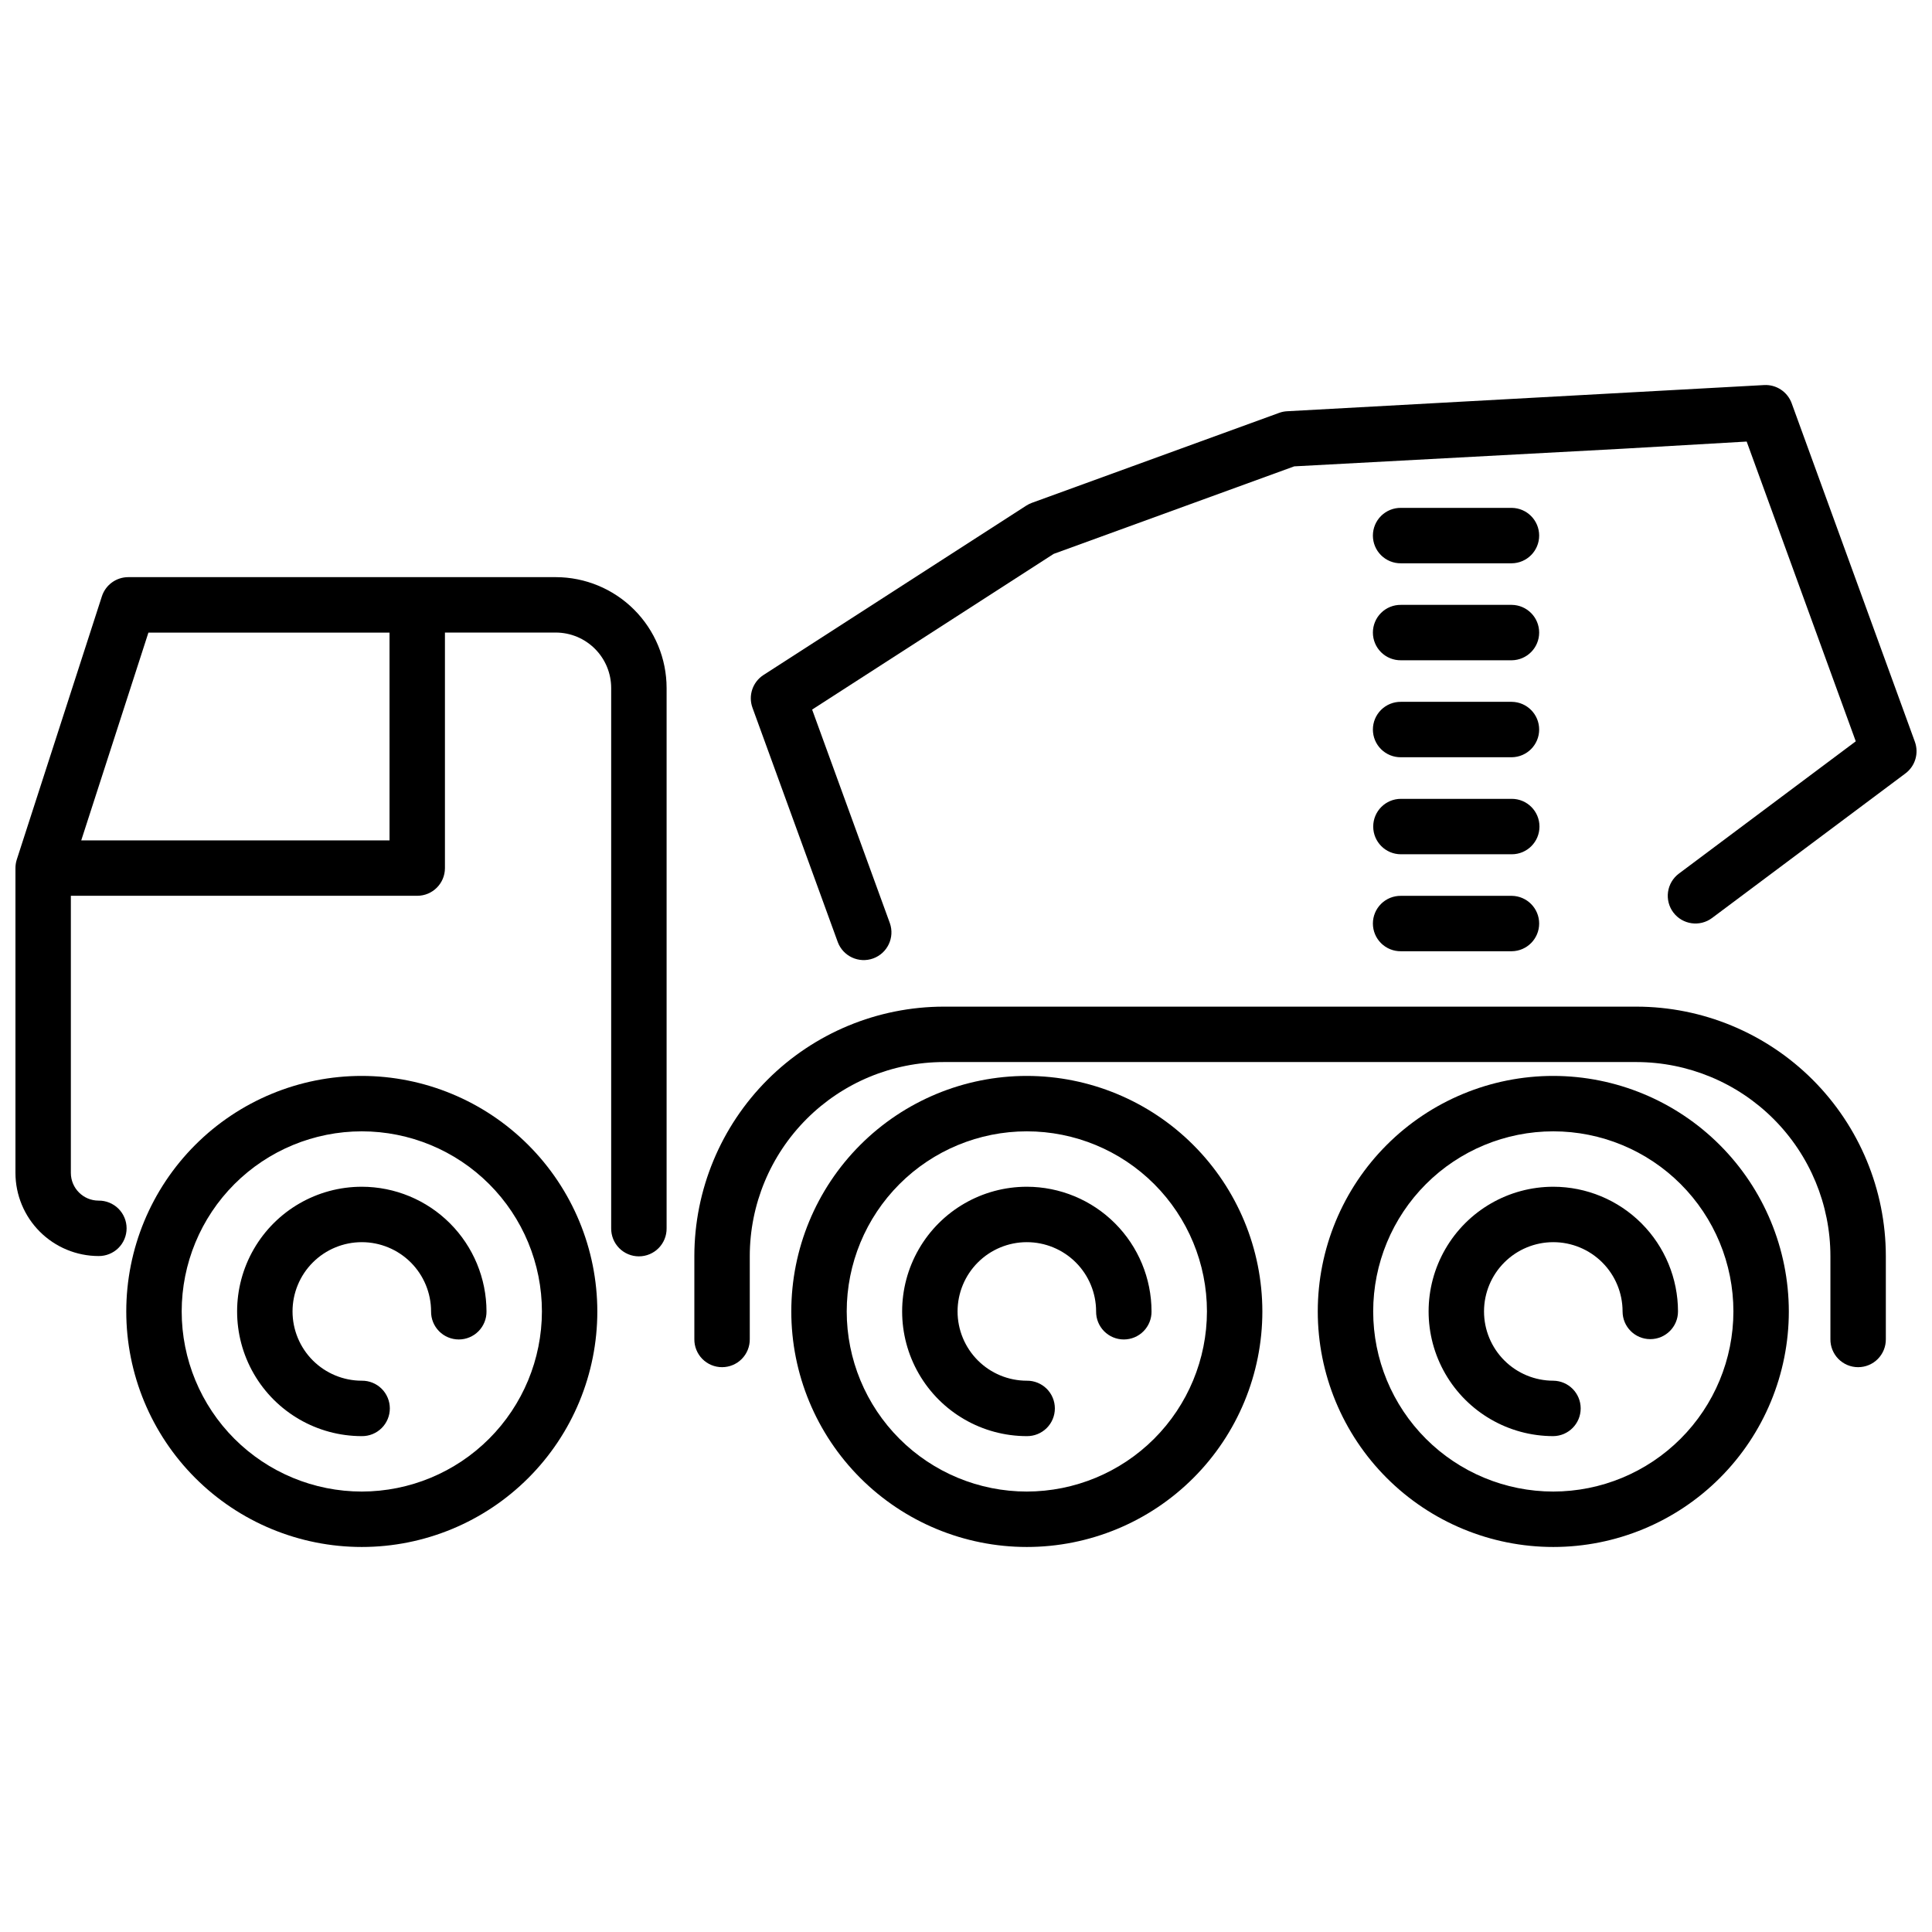
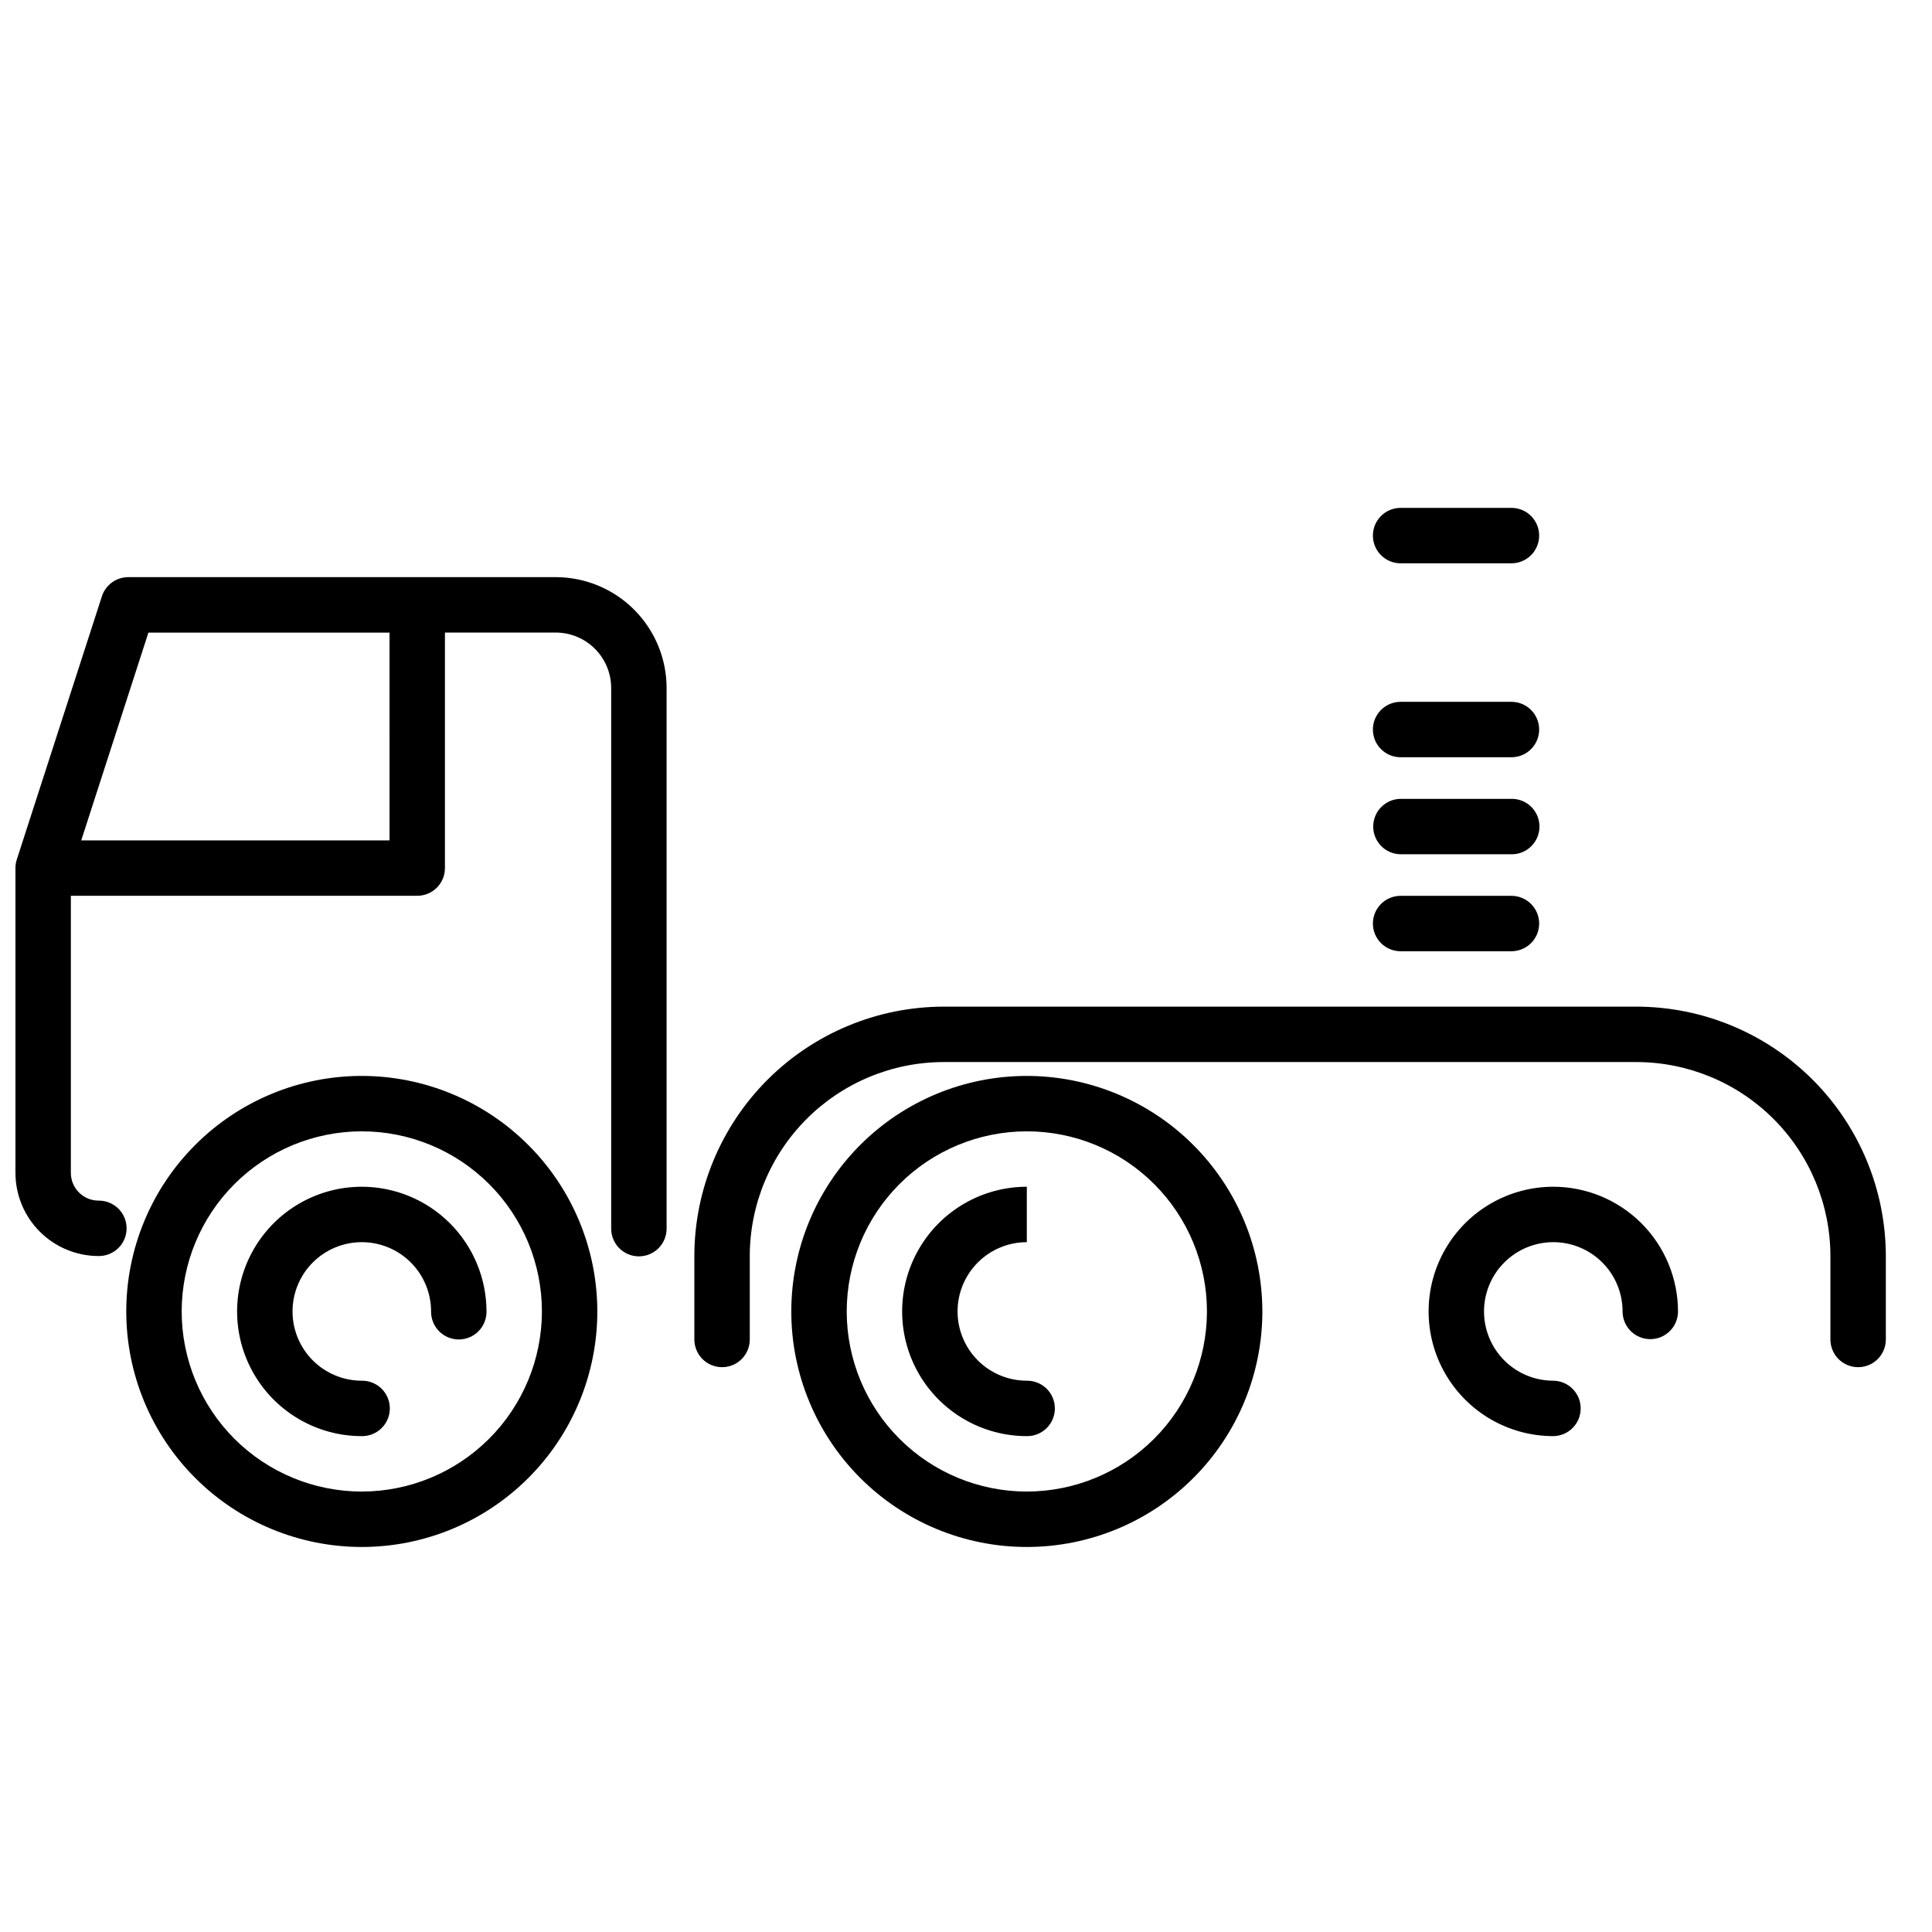
<svg xmlns="http://www.w3.org/2000/svg" width="800px" height="800px" version="1.1" viewBox="144 144 512 512">
  <defs>
    <clipPath id="b">
      <path d="m148.09 296h172.91v181h-172.91z" />
    </clipPath>
    <clipPath id="a">
-       <path d="m342 246h309.9v153h-309.9z" />
-     </clipPath>
+       </clipPath>
  </defs>
  <path d="m239.88 429.13c-16.555-0.004-32.43 6.574-44.137 18.281-11.703 11.703-18.281 27.582-18.281 44.137 0 16.551 6.578 32.43 18.281 44.133 11.707 11.707 27.582 18.285 44.137 18.285 16.555 0 32.434-6.578 44.137-18.285 11.707-11.703 18.281-27.582 18.281-44.137-0.016-16.547-6.598-32.414-18.301-44.113-11.699-11.703-27.566-18.285-44.117-18.301zm0 110.15v-0.004c-12.656 0-24.797-5.027-33.75-13.977-8.949-8.953-13.98-21.094-13.98-33.754 0-12.656 5.031-24.797 13.98-33.75 8.953-8.949 21.094-13.98 33.75-13.98 12.66 0 24.801 5.031 33.754 13.98 8.949 8.953 13.98 21.094 13.98 33.75-0.016 12.656-5.051 24.789-13.996 33.734-8.949 8.949-21.082 13.984-33.738 13.996z" />
  <path d="m239.88 458.5c-11.805 0-22.715 6.297-28.617 16.523-5.902 10.223-5.902 22.82 0 33.043 5.902 10.223 16.812 16.523 28.617 16.523 1.965 0.023 3.856-0.742 5.25-2.121 1.395-1.379 2.18-3.262 2.18-5.223s-0.785-3.844-2.18-5.223c-1.395-1.379-3.285-2.144-5.25-2.121-4.867 0-9.535-1.934-12.98-5.375-3.441-3.445-5.375-8.113-5.375-12.984 0-4.867 1.934-9.539 5.375-12.98 3.445-3.441 8.113-5.375 12.98-5.375 4.871 0 9.539 1.934 12.984 5.375 3.441 3.441 5.375 8.113 5.375 12.98-0.023 1.965 0.742 3.852 2.121 5.25 1.379 1.395 3.262 2.18 5.223 2.18 1.961 0 3.844-0.785 5.223-2.18 1.379-1.398 2.144-3.285 2.121-5.25-0.012-8.758-3.496-17.16-9.691-23.355-6.191-6.195-14.594-9.68-23.355-9.688z" />
  <path d="m416.12 429.13c-16.555 0-32.43 6.574-44.137 18.281-11.703 11.703-18.281 27.582-18.281 44.137 0 16.555 6.578 32.43 18.285 44.137 11.703 11.703 27.582 18.281 44.133 18.281 16.555 0 32.434-6.578 44.137-18.285 11.707-11.703 18.281-27.582 18.281-44.137-0.016-16.547-6.598-32.414-18.301-44.113-11.699-11.703-27.566-18.285-44.117-18.301zm0 110.15v-0.004c-12.656 0-24.797-5.027-33.75-13.98-8.949-8.949-13.98-21.09-13.98-33.75s5.031-24.797 13.98-33.75c8.953-8.949 21.094-13.98 33.754-13.98 12.656 0 24.797 5.031 33.75 13.98 8.949 8.953 13.98 21.094 13.98 33.75-0.016 12.656-5.051 24.789-13.996 33.738-8.949 8.945-21.082 13.98-33.738 13.992z" />
-   <path d="m416.12 458.5c-11.805 0-22.715 6.297-28.617 16.523-5.902 10.223-5.902 22.82 0 33.043 5.902 10.223 16.812 16.523 28.617 16.523 1.965 0.023 3.852-0.742 5.25-2.121 1.395-1.379 2.18-3.262 2.18-5.223s-0.785-3.844-2.18-5.223c-1.398-1.379-3.285-2.144-5.25-2.121-4.867 0-9.539-1.934-12.98-5.375-3.441-3.445-5.375-8.113-5.375-12.984 0-4.867 1.934-9.539 5.375-12.98s8.113-5.375 12.98-5.375c4.871 0 9.539 1.934 12.984 5.375 3.441 3.441 5.375 8.113 5.375 12.98-0.023 1.965 0.742 3.852 2.121 5.25 1.379 1.395 3.262 2.18 5.223 2.18 1.961 0 3.844-0.785 5.223-2.18 1.379-1.398 2.144-3.285 2.121-5.25-0.012-8.762-3.496-17.16-9.691-23.355-6.195-6.195-14.594-9.68-23.355-9.688z" />
-   <path d="m555.64 429.13c-16.555-0.004-32.43 6.574-44.137 18.281-11.707 11.703-18.281 27.582-18.281 44.137 0 16.551 6.574 32.43 18.281 44.133 11.707 11.707 27.582 18.285 44.137 18.285 16.555 0 32.43-6.578 44.137-18.285 11.707-11.703 18.281-27.582 18.281-44.137-0.02-16.547-6.598-32.414-18.301-44.113-11.703-11.703-27.566-18.285-44.117-18.301zm0 110.15v-0.004c-12.66 0-24.801-5.027-33.75-13.977-8.953-8.953-13.98-21.094-13.98-33.754 0-12.656 5.027-24.797 13.98-33.75 8.949-8.949 21.09-13.98 33.75-13.98 12.66 0 24.801 5.031 33.75 13.98 8.953 8.953 13.98 21.094 13.98 33.75-0.012 12.656-5.047 24.789-13.996 33.734-8.949 8.949-21.078 13.984-33.734 13.996z" />
+   <path d="m416.12 458.5c-11.805 0-22.715 6.297-28.617 16.523-5.902 10.223-5.902 22.82 0 33.043 5.902 10.223 16.812 16.523 28.617 16.523 1.965 0.023 3.852-0.742 5.25-2.121 1.395-1.379 2.18-3.262 2.18-5.223s-0.785-3.844-2.18-5.223c-1.398-1.379-3.285-2.144-5.25-2.121-4.867 0-9.539-1.934-12.98-5.375-3.441-3.445-5.375-8.113-5.375-12.984 0-4.867 1.934-9.539 5.375-12.98s8.113-5.375 12.98-5.375z" />
  <path d="m555.64 458.5c-11.805 0-22.715 6.297-28.617 16.523-5.902 10.223-5.902 22.82 0 33.043 5.902 10.223 16.812 16.523 28.617 16.523 4.023-0.047 7.258-3.32 7.258-7.344s-3.234-7.297-7.258-7.344c-4.867 0-9.539-1.934-12.98-5.375-3.445-3.445-5.379-8.113-5.379-12.98 0-4.871 1.934-9.539 5.379-12.984 3.441-3.441 8.109-5.375 12.98-5.375 4.867 0 9.539 1.934 12.98 5.375 3.445 3.441 5.379 8.113 5.379 12.98 0 4.059 3.285 7.344 7.344 7.344 4.055 0 7.344-3.285 7.344-7.344-0.012-8.758-3.496-17.16-9.691-23.355-6.195-6.195-14.594-9.68-23.355-9.688z" />
  <g clip-path="url(#b)">
    <path d="m291.29 296.95h-113.3c-3.188 0-6.008 2.055-6.988 5.082l-22.555 69.766c-0.234 0.734-0.352 1.496-0.352 2.266v80.77c0.004 5.84 2.328 11.441 6.457 15.57 4.129 4.129 9.73 6.453 15.57 6.461 1.961 0.02 3.852-0.742 5.25-2.121 1.395-1.379 2.18-3.262 2.18-5.223 0-1.965-0.785-3.844-2.18-5.223-1.398-1.379-3.289-2.144-5.25-2.121-4.055-0.004-7.336-3.289-7.344-7.344v-73.438h91.793c4.055 0 7.344-3.285 7.344-7.344v-62.418h29.375-0.004c3.894 0.004 7.629 1.555 10.379 4.309 2.754 2.754 4.301 6.484 4.305 10.379v143.2c-0.02 1.961 0.742 3.852 2.121 5.246s3.262 2.18 5.223 2.18c1.965 0 3.844-0.785 5.223-2.18 1.379-1.395 2.144-3.285 2.121-5.246v-143.2c-0.008-7.785-3.106-15.254-8.613-20.758-5.504-5.508-12.973-8.605-20.758-8.613zm-44.059 69.766h-81.703l17.805-55.074h63.895z" />
  </g>
  <path d="m577.68 410.77h-183.58c-17.52 0.02-34.32 6.988-46.711 19.379-12.387 12.391-19.359 29.188-19.379 46.711v22.031-0.004c-0.023 1.965 0.742 3.852 2.121 5.25 1.379 1.395 3.262 2.18 5.223 2.18 1.961 0 3.844-0.785 5.223-2.18 1.379-1.398 2.144-3.285 2.121-5.25v-22.027c0.016-13.629 5.438-26.695 15.074-36.332s22.699-15.059 36.328-15.074h183.58c13.625 0.02 26.691 5.441 36.328 15.078 9.633 9.633 15.055 22.699 15.07 36.328v22.031-0.004c-0.023 1.965 0.742 3.852 2.121 5.25 1.379 1.395 3.262 2.18 5.223 2.18 1.961 0 3.844-0.785 5.223-2.18 1.379-1.398 2.144-3.285 2.121-5.25v-22.027c-0.02-17.523-6.992-34.32-19.379-46.711-12.391-12.387-29.188-19.359-46.707-19.379z" />
  <g clip-path="url(#a)">
    <path d="m651.46 340.57-32.648-89.703c-1.113-3.043-4.086-5.004-7.32-4.82l-126.39 6.938c-0.723 0.035-1.434 0.18-2.113 0.43l-65.559 23.855c-0.516 0.191-1.008 0.438-1.469 0.734l-69.625 44.875c-2.879 1.859-4.094 5.461-2.922 8.68l22.605 62.105v0.004c1.414 3.769 5.602 5.699 9.387 4.324 3.785-1.379 5.754-5.547 4.418-9.344l-20.602-56.602 64.004-41.258 63.758-23.199 87.086-4.676 32.816-1.895 28.91 79.438-46.891 35.07c-1.559 1.172-2.586 2.91-2.859 4.84-0.273 1.926 0.23 3.887 1.398 5.441 2.438 3.242 7.039 3.894 10.281 1.461l51.227-38.301c2.598-1.938 3.617-5.352 2.504-8.398z" />
  </g>
  <path d="m515.26 293.28h29.375-0.004c4.023-0.047 7.262-3.32 7.262-7.344s-3.238-7.297-7.262-7.344h-29.371c-1.965-0.023-3.852 0.742-5.25 2.121-1.395 1.379-2.18 3.262-2.18 5.223s0.785 3.844 2.18 5.223c1.398 1.379 3.285 2.144 5.25 2.121z" />
-   <path d="m515.26 318.98h29.375-0.004c4.023-0.047 7.262-3.32 7.262-7.344 0-4.019-3.238-7.293-7.262-7.34h-29.371c-1.965-0.023-3.852 0.738-5.25 2.117-1.395 1.383-2.18 3.262-2.18 5.223 0 1.965 0.785 3.844 2.18 5.223 1.398 1.383 3.285 2.144 5.25 2.121z" />
  <path d="m515.26 344.68h29.375-0.004c4.023-0.047 7.262-3.32 7.262-7.344 0-4.023-3.238-7.297-7.262-7.344h-29.371c-1.965-0.023-3.852 0.742-5.25 2.121-1.395 1.379-2.18 3.262-2.18 5.223 0 1.961 0.785 3.844 2.18 5.223 1.398 1.379 3.285 2.144 5.25 2.121z" />
  <path d="m515.26 370.39h29.375-0.004c4.059 0 7.344-3.289 7.344-7.344 0-4.059-3.285-7.344-7.344-7.344h-29.371c-4.059 0-7.344 3.285-7.344 7.344 0 4.055 3.285 7.344 7.344 7.344z" />
  <path d="m515.26 396.09h29.375-0.004c4.023-0.047 7.262-3.32 7.262-7.344 0-4.019-3.238-7.293-7.262-7.34h-29.371c-1.965-0.023-3.852 0.738-5.25 2.117-1.395 1.383-2.18 3.262-2.18 5.223 0 1.965 0.785 3.844 2.18 5.223 1.398 1.383 3.285 2.144 5.25 2.121z" />
</svg>